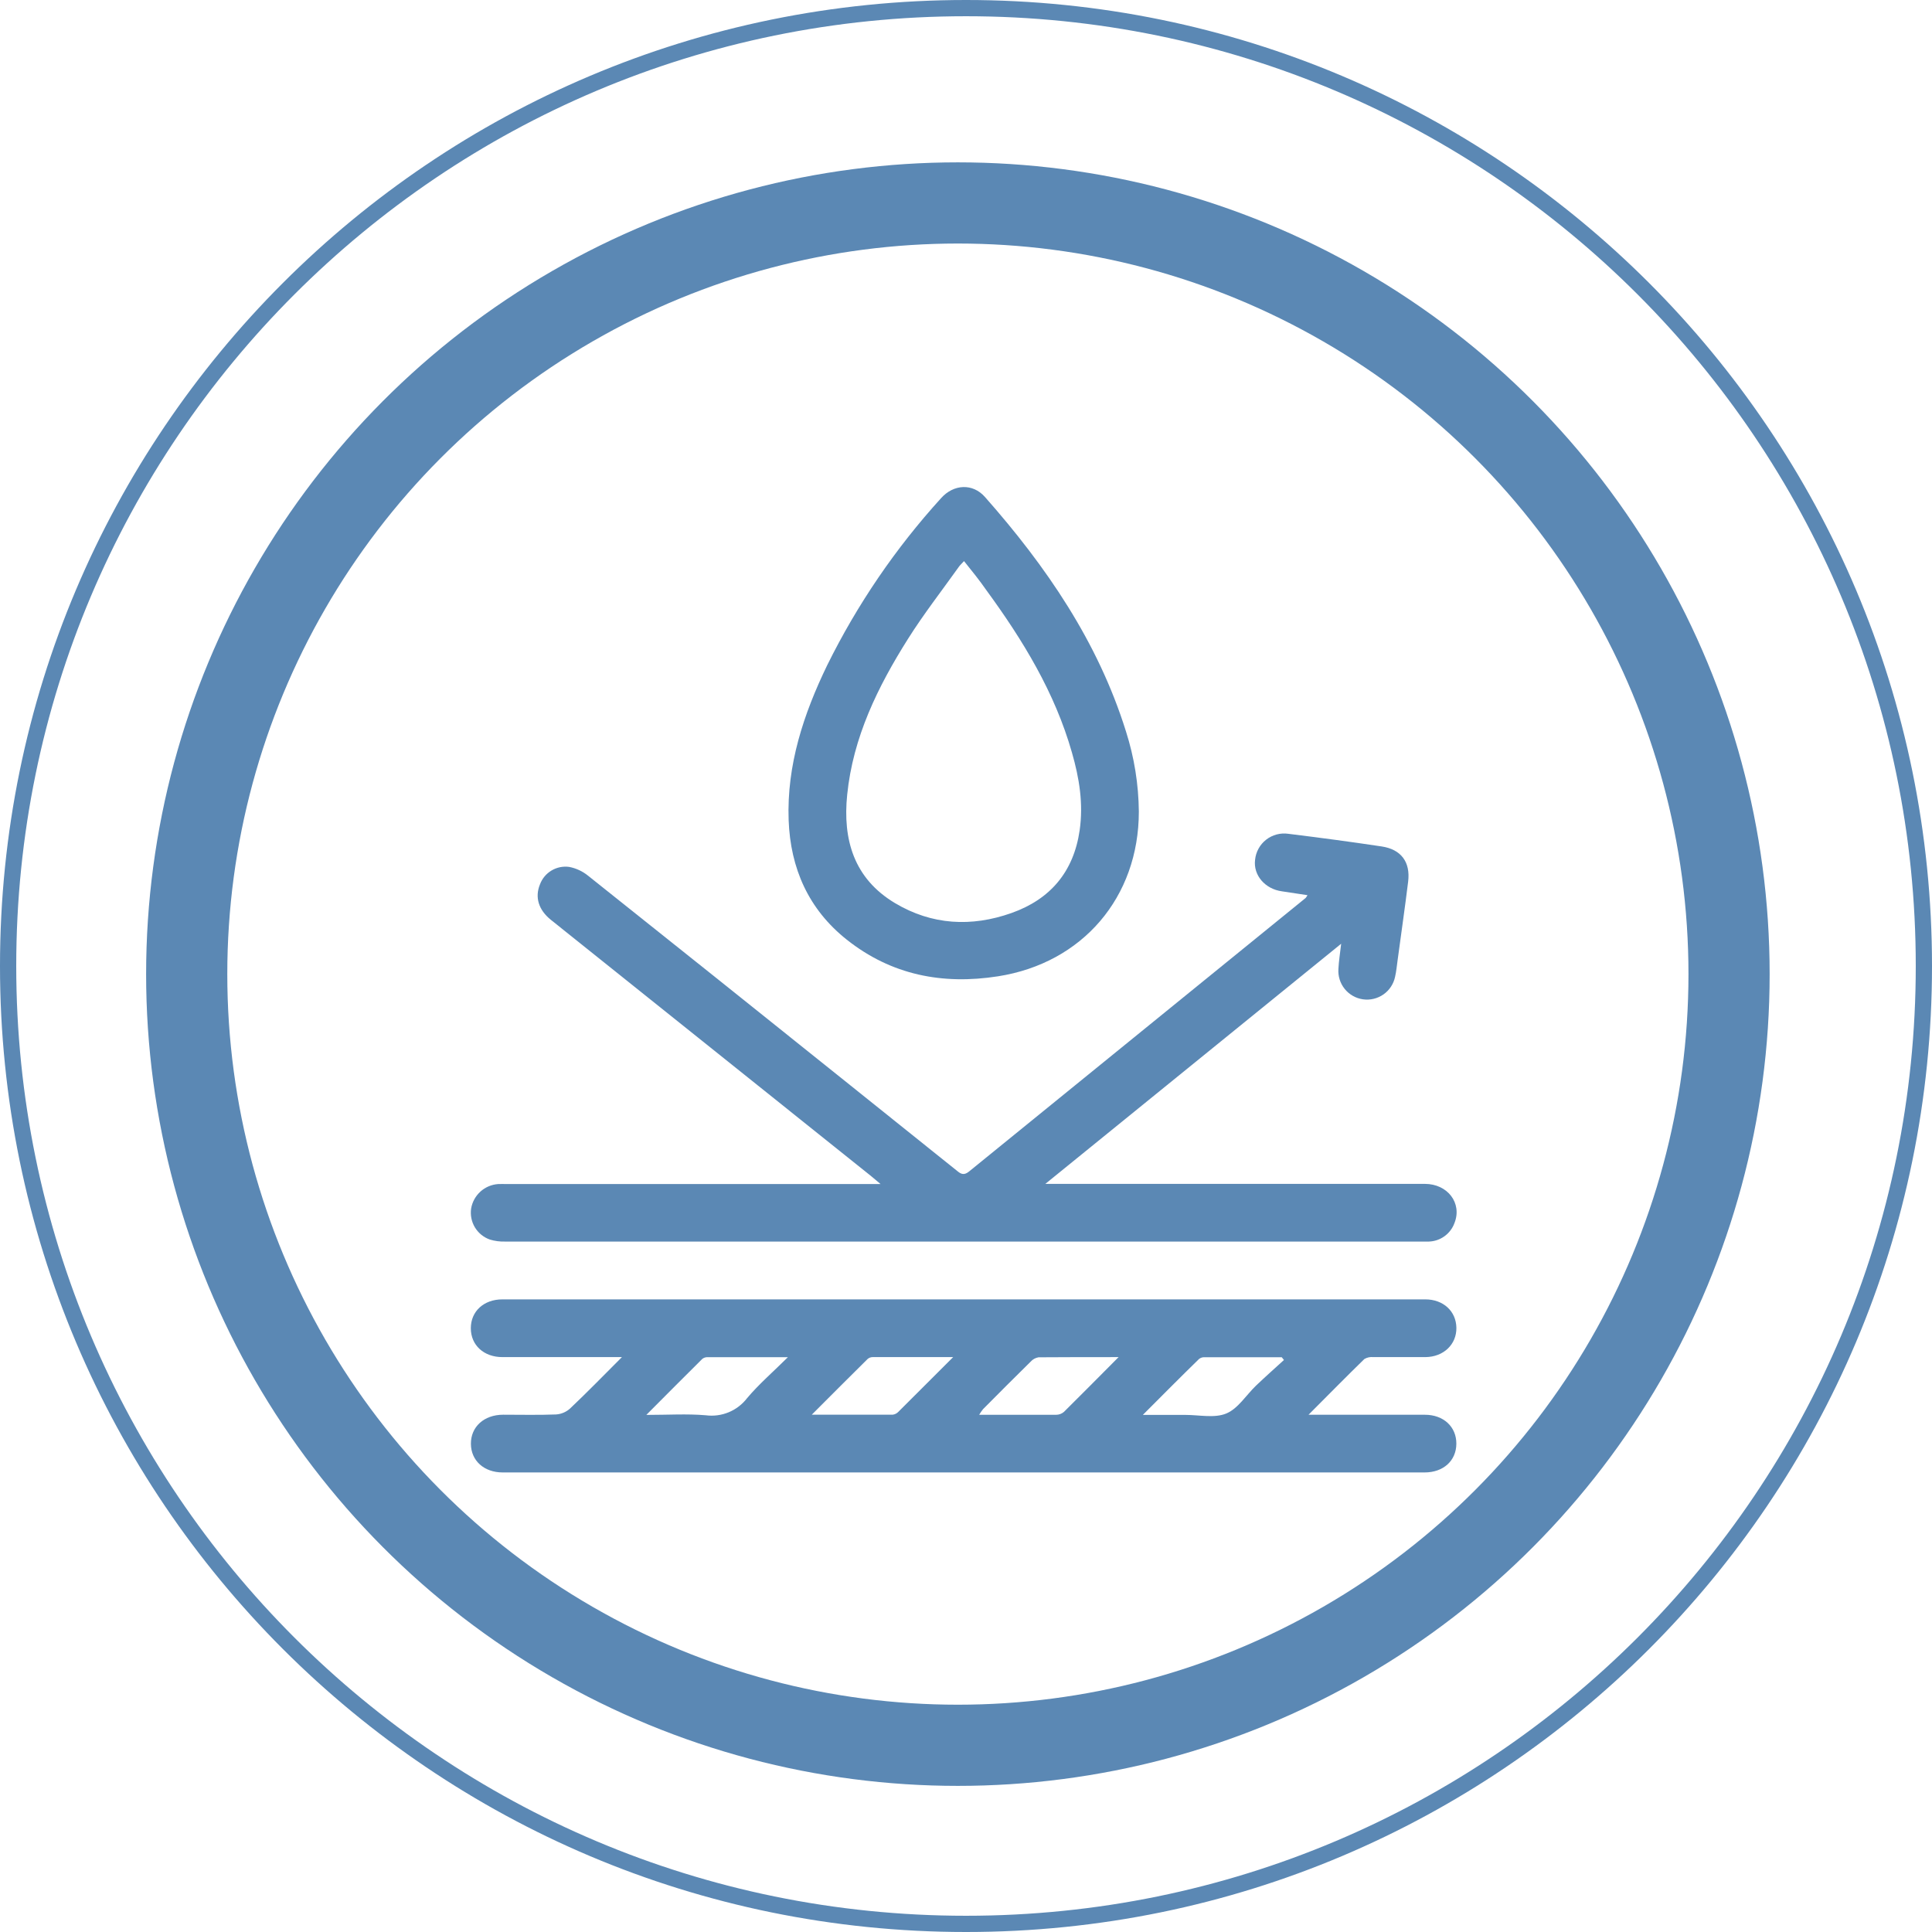
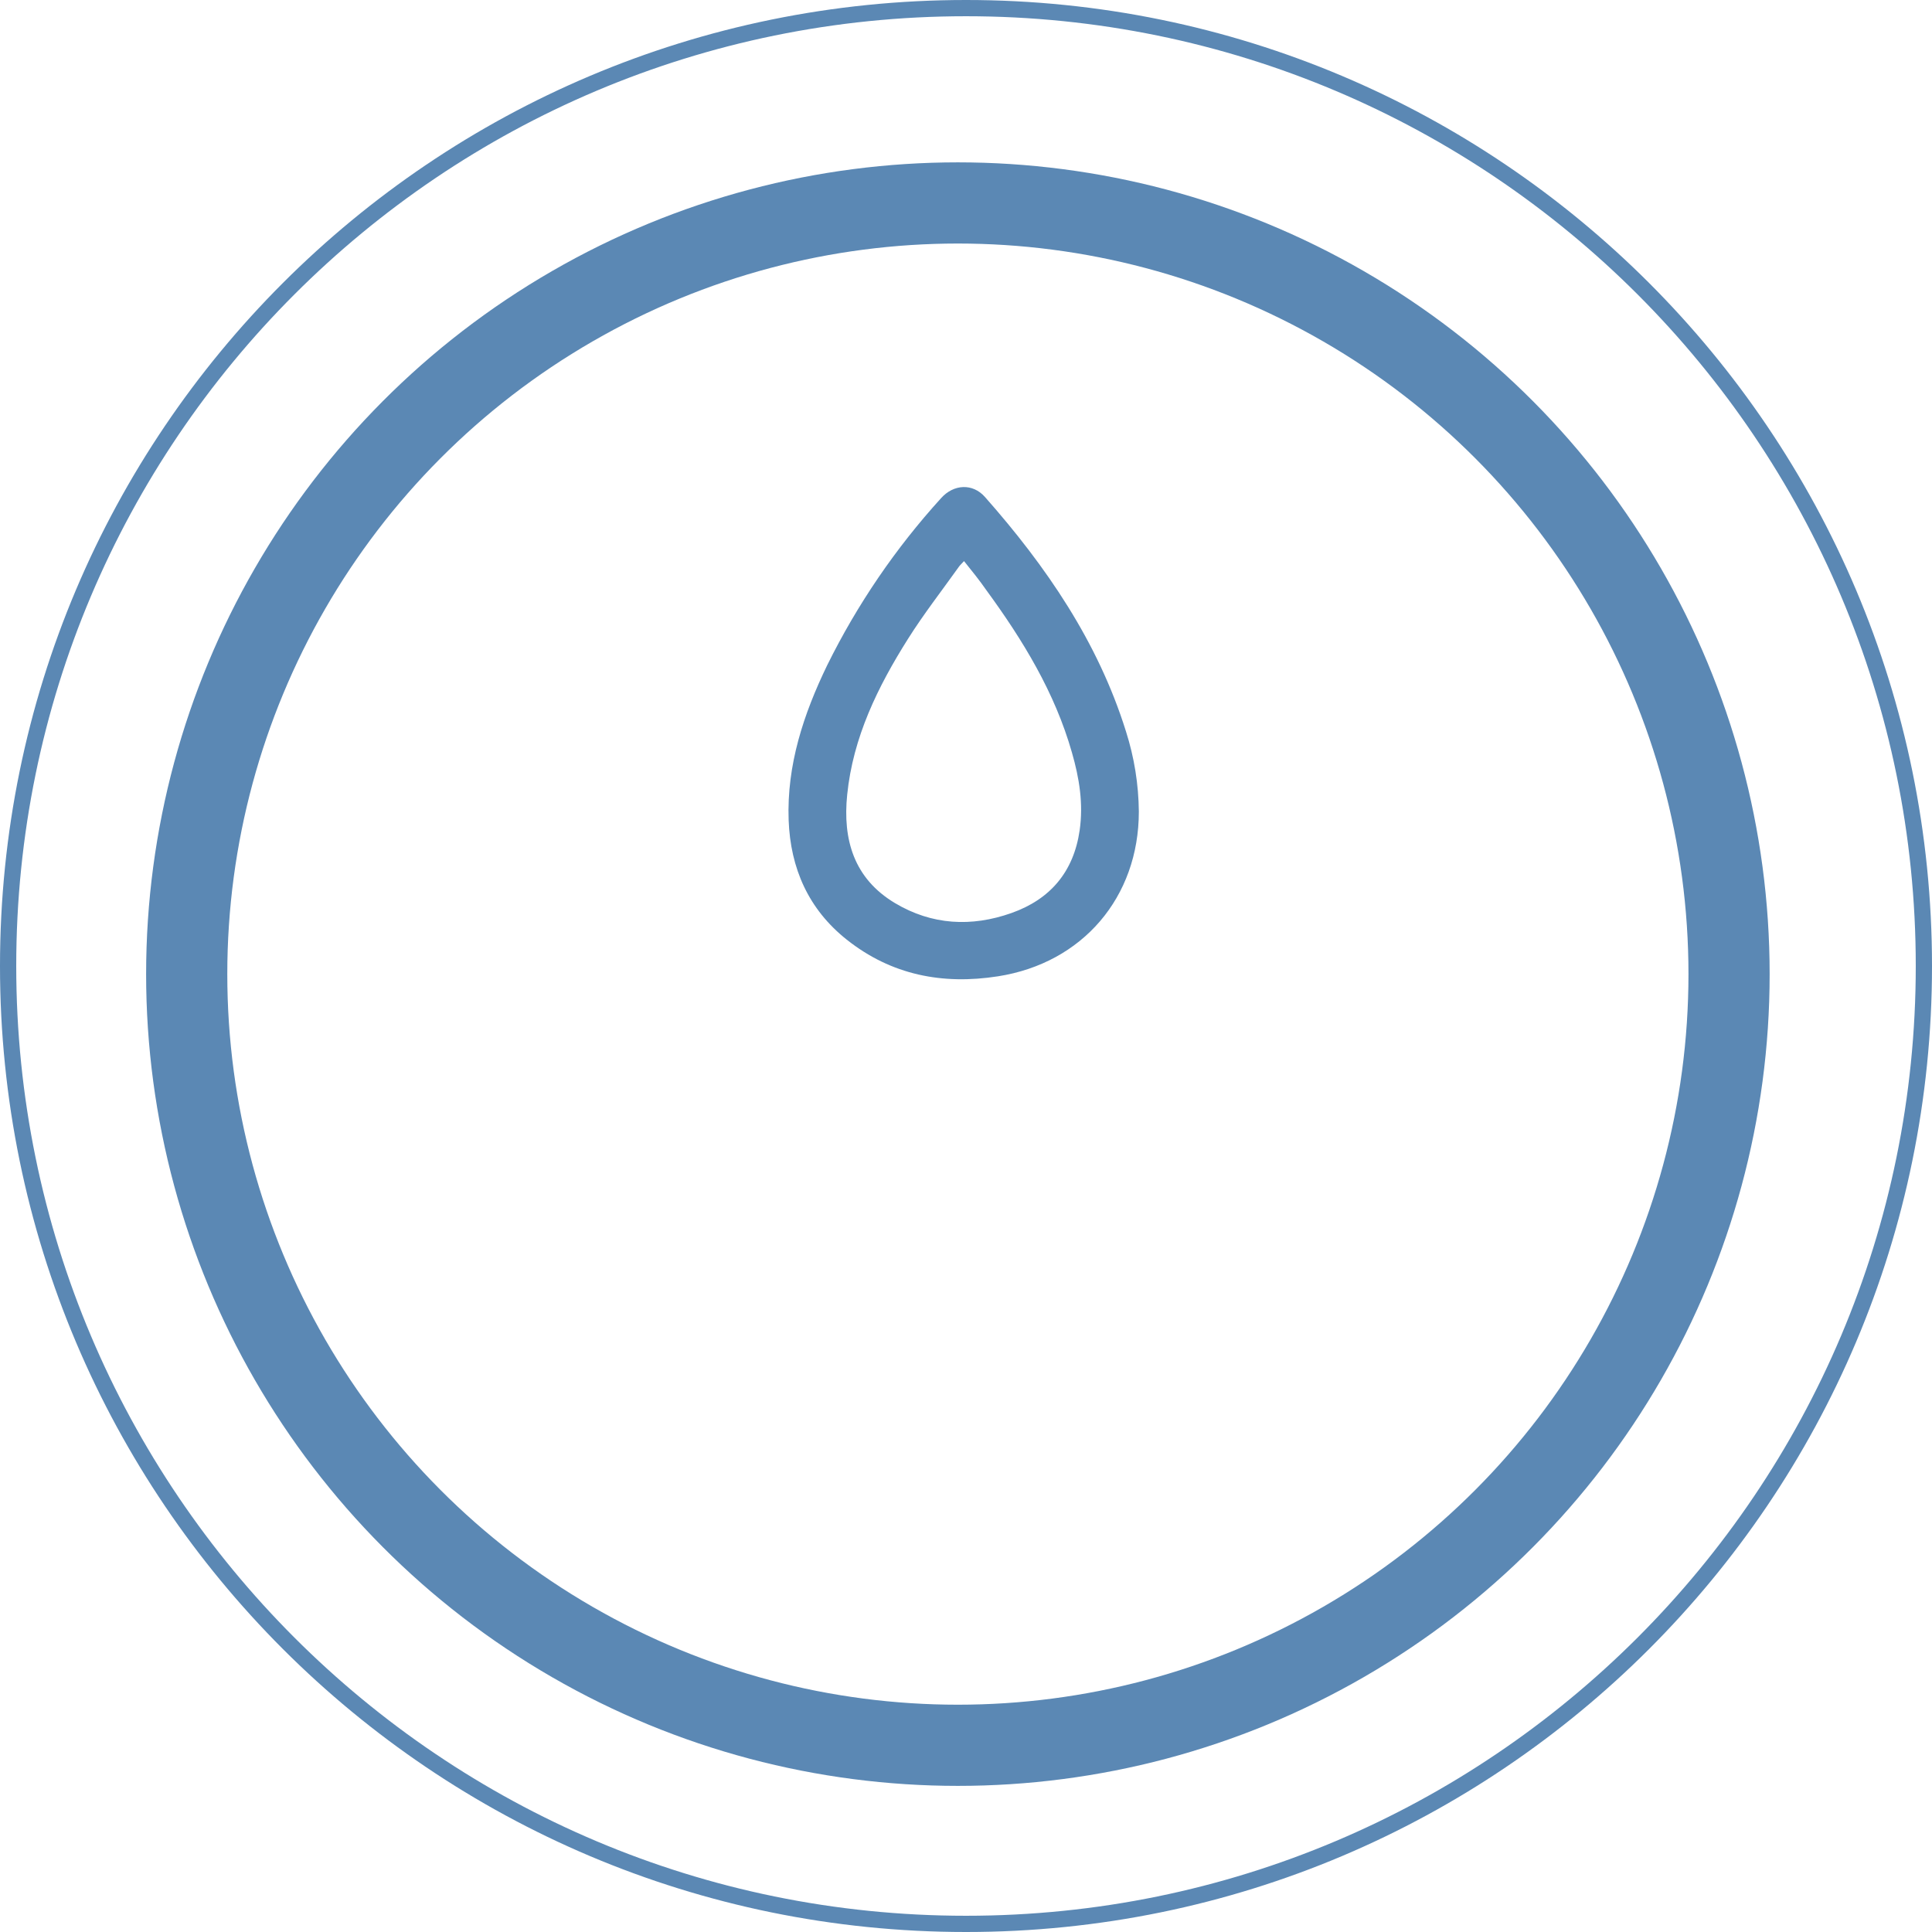
<svg xmlns="http://www.w3.org/2000/svg" width="119" height="119" viewBox="0 0 119 119" fill="none">
  <circle cx="59" cy="60" r="47.5" stroke="#5B88B4" stroke-width="5" />
-   <path d="M38.307 83.59H30.949C29.8 83.59 29.002 82.856 29 81.814C28.998 80.772 29.798 80.034 30.942 80.034H87.79C88.9 80.034 89.688 80.763 89.705 81.781C89.722 82.799 88.924 83.583 87.79 83.59C86.724 83.59 85.653 83.59 84.59 83.59C84.397 83.569 84.203 83.61 84.037 83.708C82.914 84.803 81.812 85.923 80.597 87.141H81.309C83.463 87.141 85.616 87.141 87.768 87.141C88.915 87.141 89.71 87.884 89.703 88.928C89.696 89.973 88.903 90.694 87.747 90.694H30.965C29.812 90.694 29.012 89.97 29.005 88.931C28.998 87.891 29.802 87.141 30.994 87.138C32.081 87.138 33.168 87.165 34.253 87.122C34.571 87.1 34.873 86.972 35.11 86.759C36.161 85.764 37.175 84.724 38.307 83.59ZM39.815 87.15C41.146 87.15 42.314 87.074 43.465 87.172C43.947 87.236 44.437 87.172 44.885 86.987C45.334 86.8 45.725 86.499 46.02 86.113C46.748 85.251 47.612 84.506 48.531 83.594C46.755 83.594 45.165 83.594 43.575 83.594C43.462 83.592 43.351 83.628 43.261 83.697C42.139 84.81 41.032 85.923 39.815 87.145V87.15ZM58.707 83.59C56.946 83.59 55.353 83.59 53.76 83.59C53.644 83.587 53.531 83.628 53.442 83.704C52.326 84.805 51.22 85.918 50.002 87.136C51.761 87.136 53.371 87.136 54.987 87.136C55.12 87.12 55.242 87.057 55.334 86.96C56.416 85.88 57.503 84.793 58.707 83.592V83.59ZM68.914 83.59C67.153 83.59 65.56 83.59 63.967 83.602C63.778 83.633 63.606 83.729 63.48 83.872C62.495 84.838 61.522 85.819 60.549 86.797C60.461 86.906 60.382 87.022 60.312 87.143C61.952 87.143 63.509 87.143 65.059 87.143C65.234 87.141 65.402 87.077 65.534 86.963C66.614 85.885 67.71 84.793 68.897 83.592L68.914 83.59ZM70.407 87.15C71.394 87.15 72.204 87.15 73.018 87.15C73.865 87.15 74.808 87.364 75.534 87.062C76.26 86.761 76.757 85.925 77.371 85.339C77.931 84.805 78.511 84.29 79.083 83.768L78.948 83.597C77.355 83.597 75.762 83.597 74.169 83.597C74.053 83.596 73.941 83.635 73.851 83.708C72.719 84.812 71.615 85.925 70.397 87.145L70.407 87.15Z" fill="#5B88B4" />
-   <path d="M82.608 58.129L64.387 72.92H87.763C89.166 72.92 90.07 74.106 89.589 75.327C89.471 75.654 89.257 75.939 88.975 76.143C88.693 76.348 88.356 76.463 88.008 76.473C87.889 76.473 87.77 76.473 87.652 76.473C68.803 76.473 49.953 76.473 31.103 76.473C30.789 76.482 30.476 76.441 30.175 76.35C29.79 76.215 29.465 75.951 29.253 75.602C29.043 75.253 28.96 74.842 29.019 74.439C29.087 74.038 29.287 73.671 29.589 73.397C29.89 73.124 30.275 72.96 30.68 72.931C30.856 72.92 31.037 72.931 31.215 72.931H54.239C53.971 72.708 53.807 72.564 53.637 72.426L33.935 56.66C33.173 56.05 32.931 55.264 33.261 54.467C33.395 54.111 33.645 53.812 33.971 53.618C34.297 53.423 34.679 53.345 35.055 53.396C35.477 53.477 35.873 53.659 36.209 53.928C41.616 58.234 47.016 62.549 52.407 66.874C54.596 68.626 56.783 70.379 58.97 72.134C59.208 72.333 59.395 72.393 59.682 72.162C66.591 66.543 73.504 60.925 80.421 55.309C80.464 55.256 80.501 55.199 80.533 55.138C79.987 55.058 79.479 54.977 78.966 54.901C77.924 54.763 77.186 53.909 77.305 52.962C77.329 52.719 77.401 52.485 77.518 52.272C77.635 52.058 77.794 51.871 77.986 51.721C78.177 51.571 78.397 51.462 78.632 51.399C78.867 51.336 79.113 51.322 79.353 51.357C81.274 51.594 83.189 51.848 85.1 52.136C86.303 52.316 86.883 53.099 86.733 54.307C86.536 55.912 86.303 57.514 86.088 59.117C86.038 59.468 86.007 59.829 85.928 60.168C85.836 60.606 85.581 60.993 85.214 61.25C84.847 61.507 84.396 61.615 83.953 61.553C83.51 61.49 83.106 61.261 82.825 60.912C82.544 60.563 82.406 60.121 82.439 59.674C82.463 59.212 82.536 58.746 82.608 58.129Z" fill="#5B88B4" />
  <path d="M70.146 49.99C70.146 55.262 66.68 59.321 61.47 60.135C58.052 60.669 54.902 60.057 52.156 57.878C49.796 56.005 48.685 53.479 48.576 50.519C48.453 47.118 49.495 43.984 50.95 40.975C52.797 37.236 55.157 33.774 57.962 30.687C58.74 29.813 59.913 29.756 60.668 30.611C64.442 34.884 67.63 39.534 69.353 45.05C69.863 46.648 70.131 48.313 70.146 49.99V49.99ZM59.379 34.561C59.243 34.71 59.141 34.798 59.065 34.905C58.011 36.384 56.893 37.818 55.927 39.351C54.066 42.301 52.54 45.411 52.182 48.95C51.899 51.718 52.597 54.113 55.125 55.625C57.394 56.98 59.834 57.111 62.301 56.237C64.698 55.388 66.132 53.693 66.5 51.144C66.737 49.506 66.478 47.918 66.025 46.353C64.974 42.657 63.008 39.436 60.765 36.367C60.335 35.748 59.877 35.18 59.379 34.561Z" fill="#5B88B4" />
-   <path fill-rule="evenodd" clip-rule="evenodd" d="M59.5 118C91.809 118 118 91.809 118 59.5C118 27.191 91.809 1 59.5 1C27.191 1 1 27.191 1 59.5C1 91.809 27.191 118 59.5 118ZM59.5 119C92.361 119 119 92.361 119 59.5C119 26.639 92.361 0 59.5 0C26.639 0 0 26.639 0 59.5C0 92.361 26.639 119 59.5 119Z" fill="#5B88B4" />
+   <path fill-rule="evenodd" clip-rule="evenodd" d="M59.5 118C91.809 118 118 91.809 118 59.5C118 27.191 91.809 1 59.5 1C27.191 1 1 27.191 1 59.5C1 91.809 27.191 118 59.5 118ZM59.5 119C92.361 119 119 92.361 119 59.5C119 26.639 92.361 0 59.5 0C26.639 0 0 26.639 0 59.5C0 92.361 26.639 119 59.5 119" fill="#5B88B4" />
</svg>